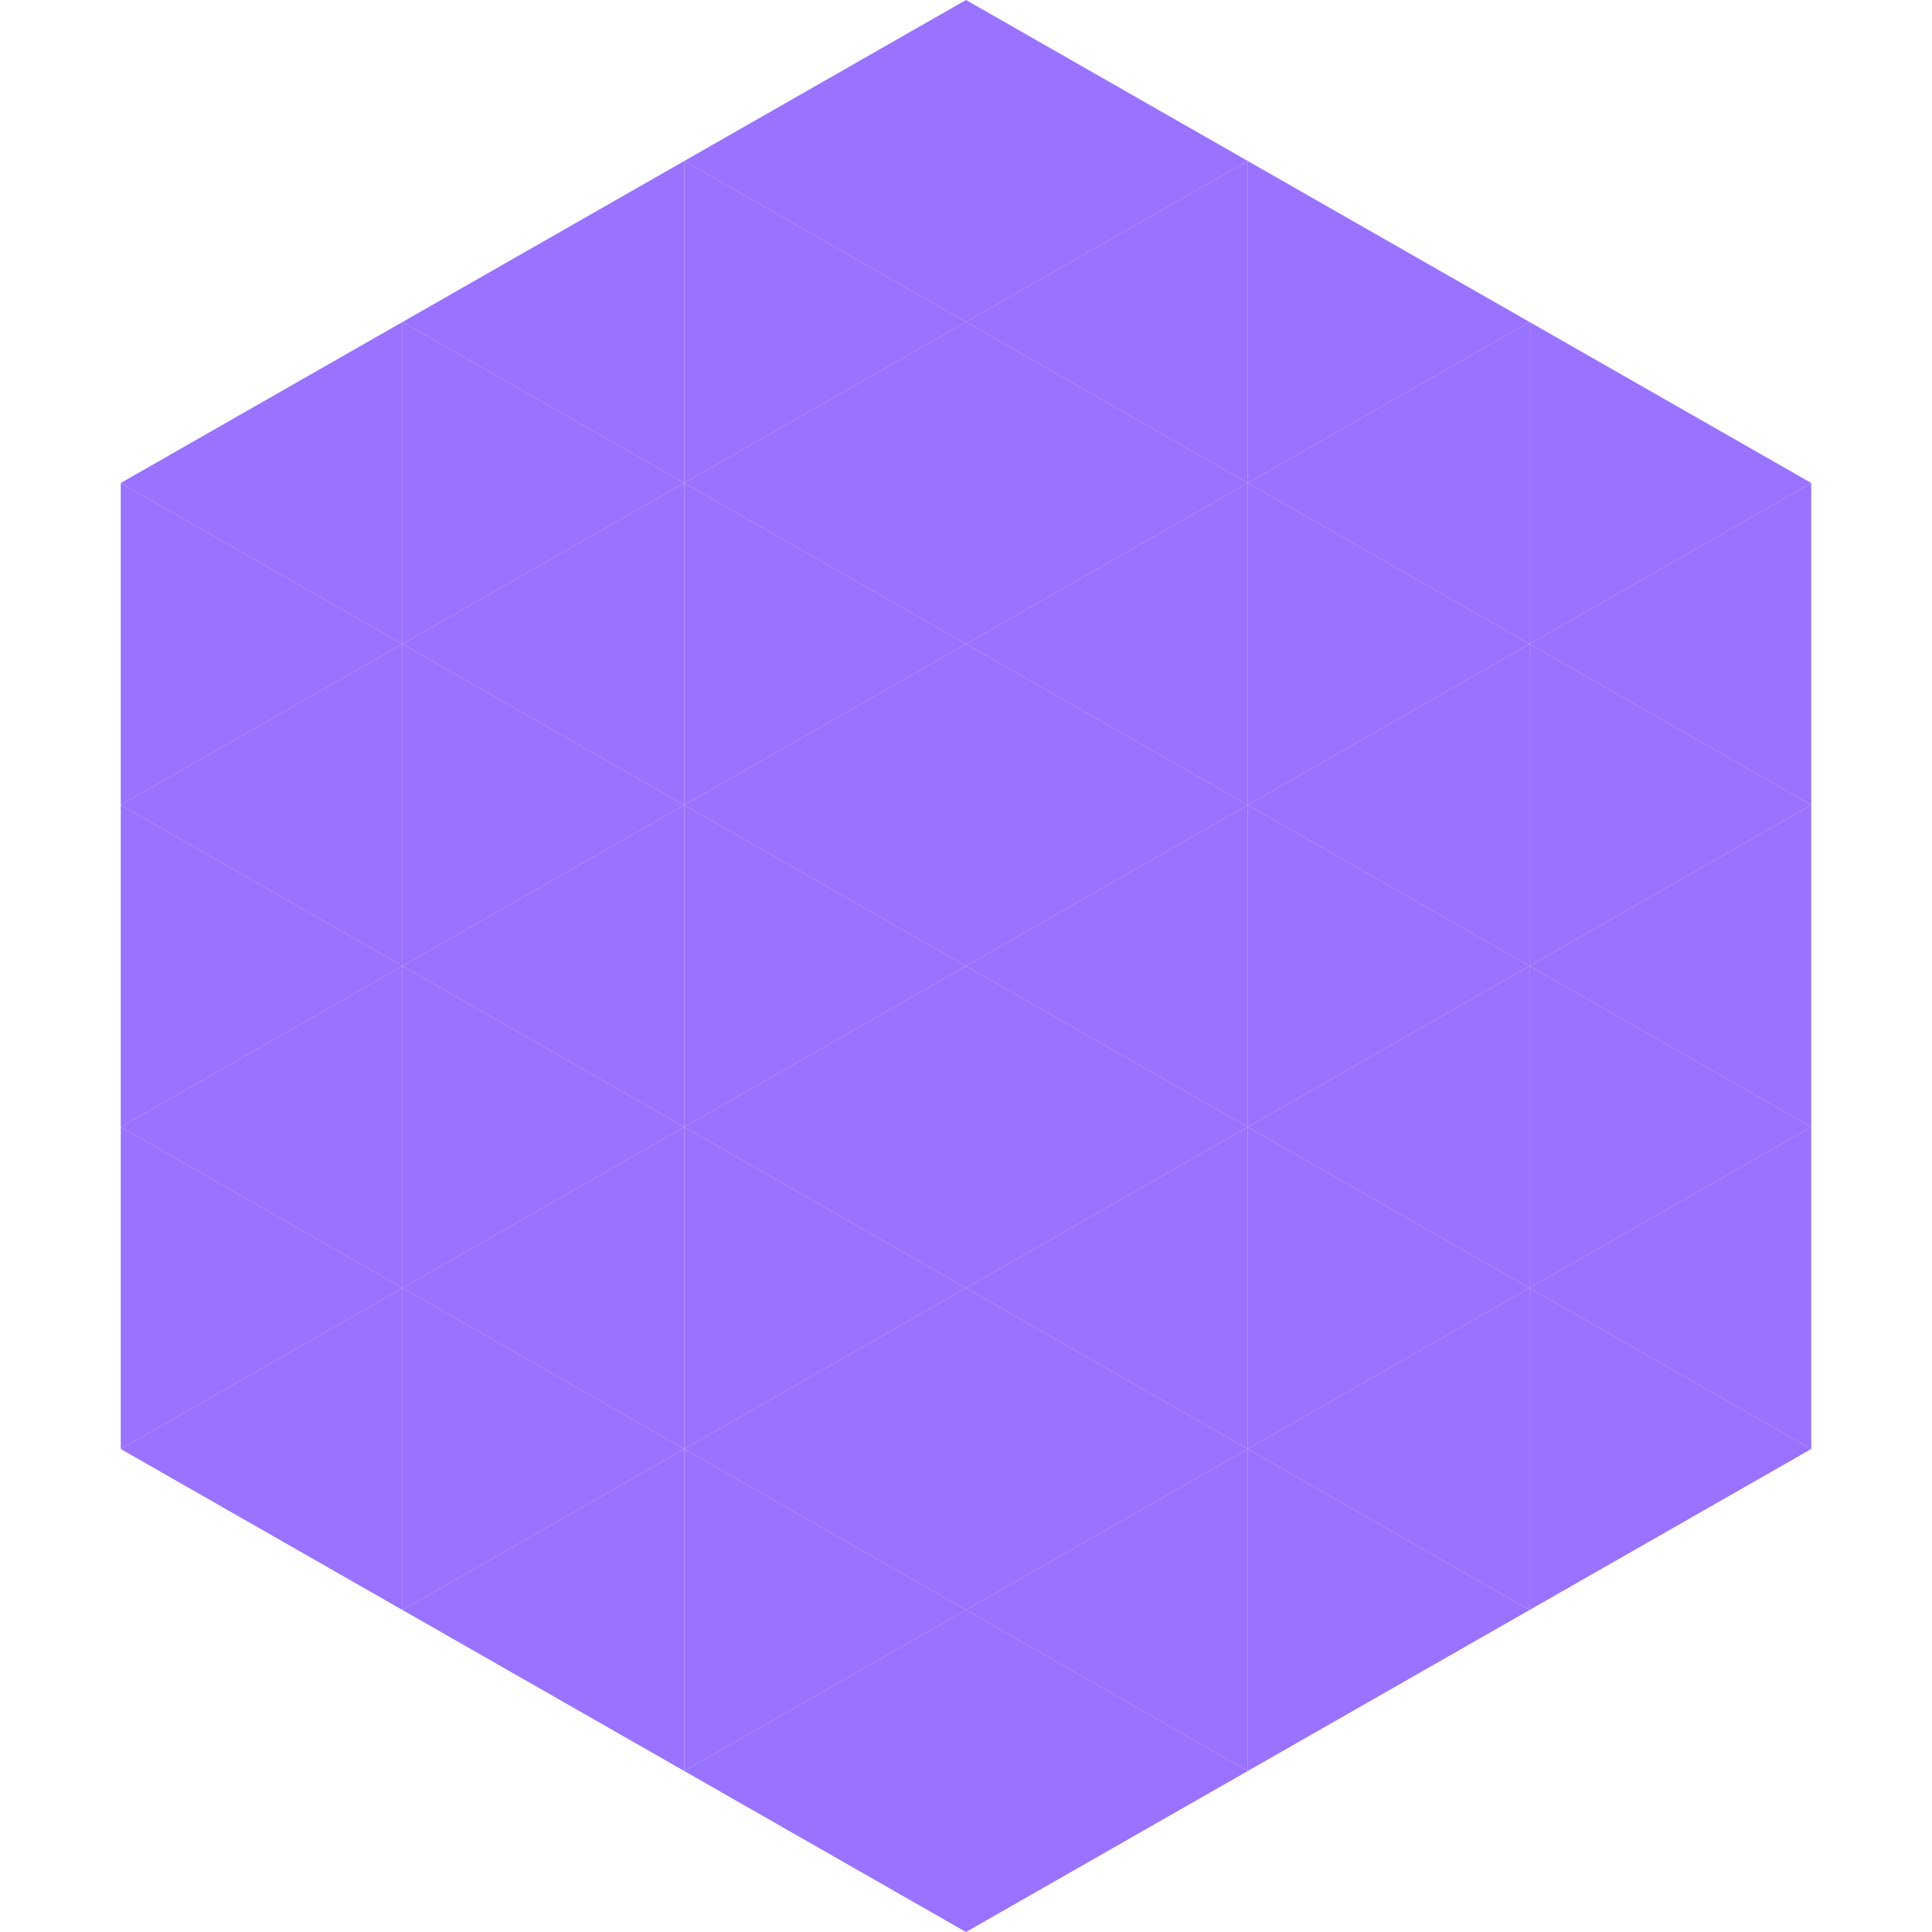
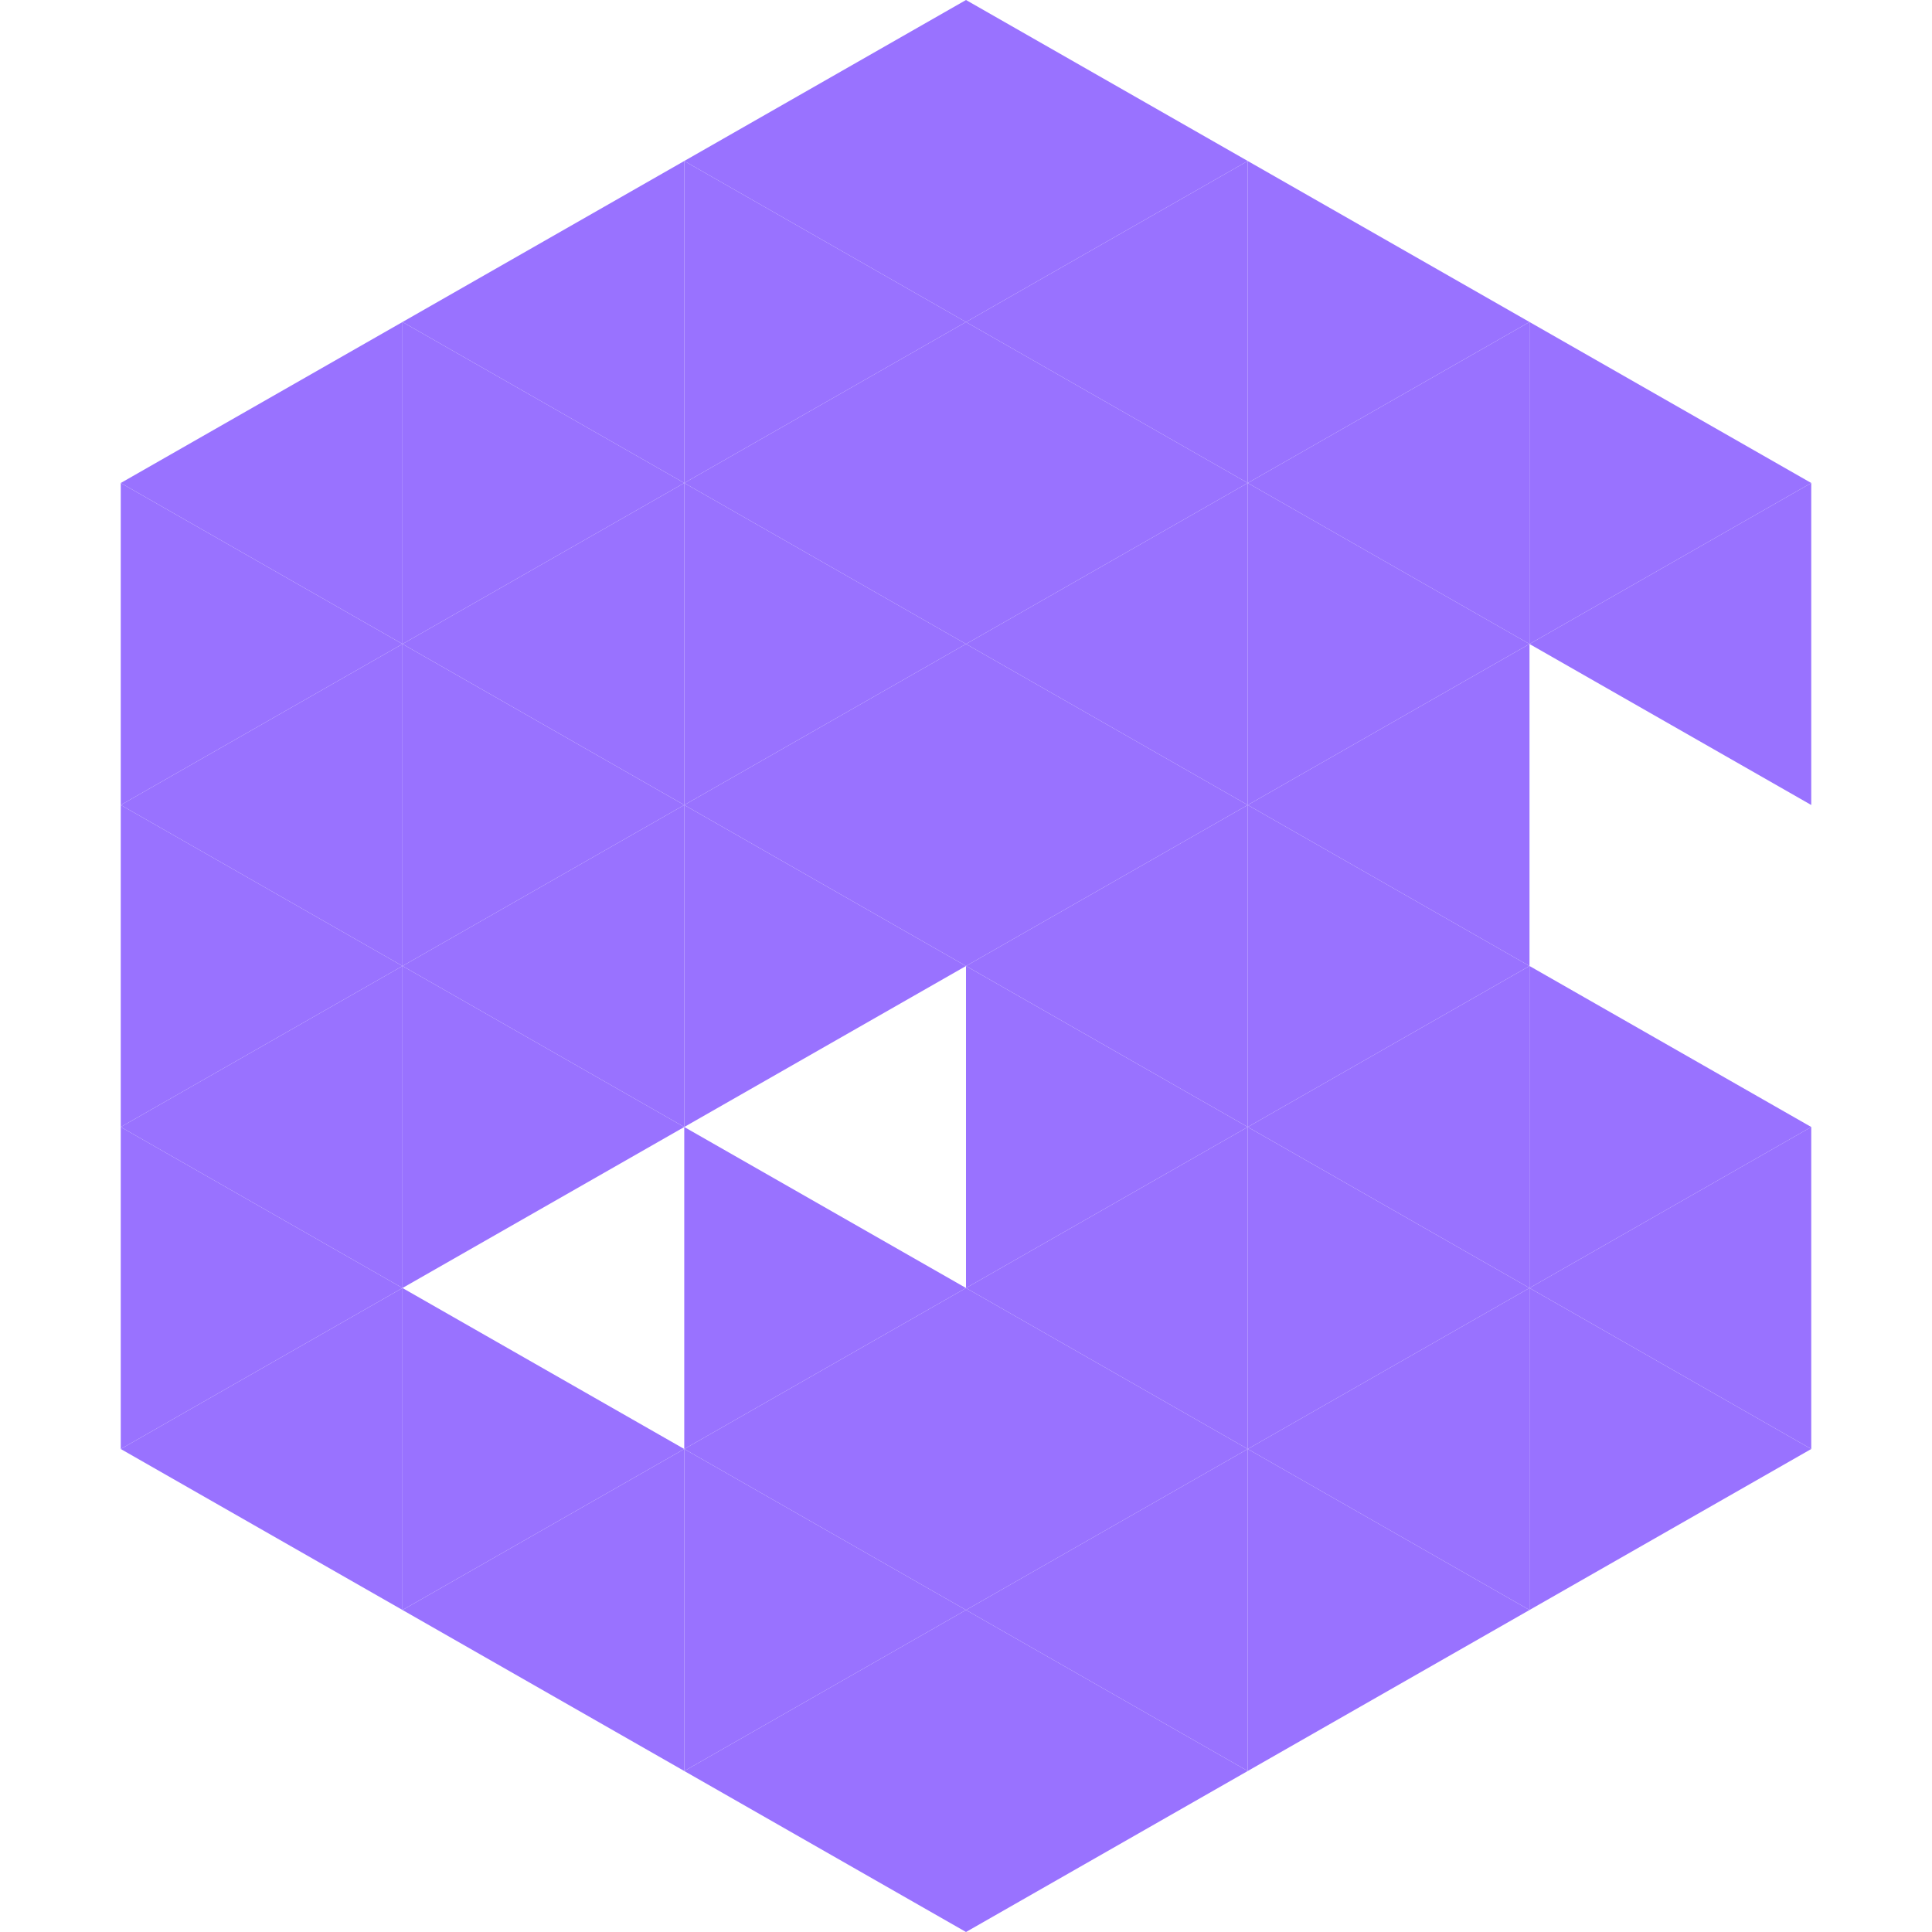
<svg xmlns="http://www.w3.org/2000/svg" width="240" height="240">
  <polygon points="50,40 15,60 50,80" style="fill:rgb(153,114,255)" />
  <polygon points="190,40 225,60 190,80" style="fill:rgb(153,114,255)" />
  <polygon points="15,60 50,80 15,100" style="fill:rgb(153,114,255)" />
  <polygon points="225,60 190,80 225,100" style="fill:rgb(153,114,255)" />
  <polygon points="50,80 15,100 50,120" style="fill:rgb(153,114,255)" />
-   <polygon points="190,80 225,100 190,120" style="fill:rgb(153,114,255)" />
  <polygon points="15,100 50,120 15,140" style="fill:rgb(153,114,255)" />
-   <polygon points="225,100 190,120 225,140" style="fill:rgb(153,114,255)" />
  <polygon points="50,120 15,140 50,160" style="fill:rgb(153,114,255)" />
  <polygon points="190,120 225,140 190,160" style="fill:rgb(153,114,255)" />
  <polygon points="15,140 50,160 15,180" style="fill:rgb(153,114,255)" />
  <polygon points="225,140 190,160 225,180" style="fill:rgb(153,114,255)" />
  <polygon points="50,160 15,180 50,200" style="fill:rgb(153,114,255)" />
  <polygon points="190,160 225,180 190,200" style="fill:rgb(153,114,255)" />
  <polygon points="15,180 50,200 15,220" style="fill:rgb(255,255,255); fill-opacity:0" />
  <polygon points="225,180 190,200 225,220" style="fill:rgb(255,255,255); fill-opacity:0" />
  <polygon points="50,0 85,20 50,40" style="fill:rgb(255,255,255); fill-opacity:0" />
  <polygon points="190,0 155,20 190,40" style="fill:rgb(255,255,255); fill-opacity:0" />
  <polygon points="85,20 50,40 85,60" style="fill:rgb(153,114,255)" />
  <polygon points="155,20 190,40 155,60" style="fill:rgb(153,114,255)" />
  <polygon points="50,40 85,60 50,80" style="fill:rgb(153,114,255)" />
  <polygon points="190,40 155,60 190,80" style="fill:rgb(153,114,255)" />
  <polygon points="85,60 50,80 85,100" style="fill:rgb(153,114,255)" />
  <polygon points="155,60 190,80 155,100" style="fill:rgb(153,114,255)" />
  <polygon points="50,80 85,100 50,120" style="fill:rgb(153,114,255)" />
  <polygon points="190,80 155,100 190,120" style="fill:rgb(153,114,255)" />
  <polygon points="85,100 50,120 85,140" style="fill:rgb(153,114,255)" />
  <polygon points="155,100 190,120 155,140" style="fill:rgb(153,114,255)" />
  <polygon points="50,120 85,140 50,160" style="fill:rgb(153,114,255)" />
  <polygon points="190,120 155,140 190,160" style="fill:rgb(153,114,255)" />
-   <polygon points="85,140 50,160 85,180" style="fill:rgb(153,114,255)" />
  <polygon points="155,140 190,160 155,180" style="fill:rgb(153,114,255)" />
  <polygon points="50,160 85,180 50,200" style="fill:rgb(153,114,255)" />
  <polygon points="190,160 155,180 190,200" style="fill:rgb(153,114,255)" />
  <polygon points="85,180 50,200 85,220" style="fill:rgb(153,114,255)" />
  <polygon points="155,180 190,200 155,220" style="fill:rgb(153,114,255)" />
  <polygon points="120,0 85,20 120,40" style="fill:rgb(153,114,255)" />
  <polygon points="120,0 155,20 120,40" style="fill:rgb(153,114,255)" />
  <polygon points="85,20 120,40 85,60" style="fill:rgb(153,114,255)" />
  <polygon points="155,20 120,40 155,60" style="fill:rgb(153,114,255)" />
  <polygon points="120,40 85,60 120,80" style="fill:rgb(153,114,255)" />
  <polygon points="120,40 155,60 120,80" style="fill:rgb(153,114,255)" />
  <polygon points="85,60 120,80 85,100" style="fill:rgb(153,114,255)" />
  <polygon points="155,60 120,80 155,100" style="fill:rgb(153,114,255)" />
  <polygon points="120,80 85,100 120,120" style="fill:rgb(153,114,255)" />
  <polygon points="120,80 155,100 120,120" style="fill:rgb(153,114,255)" />
  <polygon points="85,100 120,120 85,140" style="fill:rgb(153,114,255)" />
  <polygon points="155,100 120,120 155,140" style="fill:rgb(153,114,255)" />
-   <polygon points="120,120 85,140 120,160" style="fill:rgb(153,114,255)" />
  <polygon points="120,120 155,140 120,160" style="fill:rgb(153,114,255)" />
  <polygon points="85,140 120,160 85,180" style="fill:rgb(153,114,255)" />
  <polygon points="155,140 120,160 155,180" style="fill:rgb(153,114,255)" />
  <polygon points="120,160 85,180 120,200" style="fill:rgb(153,114,255)" />
  <polygon points="120,160 155,180 120,200" style="fill:rgb(153,114,255)" />
  <polygon points="85,180 120,200 85,220" style="fill:rgb(153,114,255)" />
  <polygon points="155,180 120,200 155,220" style="fill:rgb(153,114,255)" />
  <polygon points="120,200 85,220 120,240" style="fill:rgb(153,114,255)" />
  <polygon points="120,200 155,220 120,240" style="fill:rgb(153,114,255)" />
  <polygon points="85,220 120,240 85,260" style="fill:rgb(255,255,255); fill-opacity:0" />
  <polygon points="155,220 120,240 155,260" style="fill:rgb(255,255,255); fill-opacity:0" />
</svg>